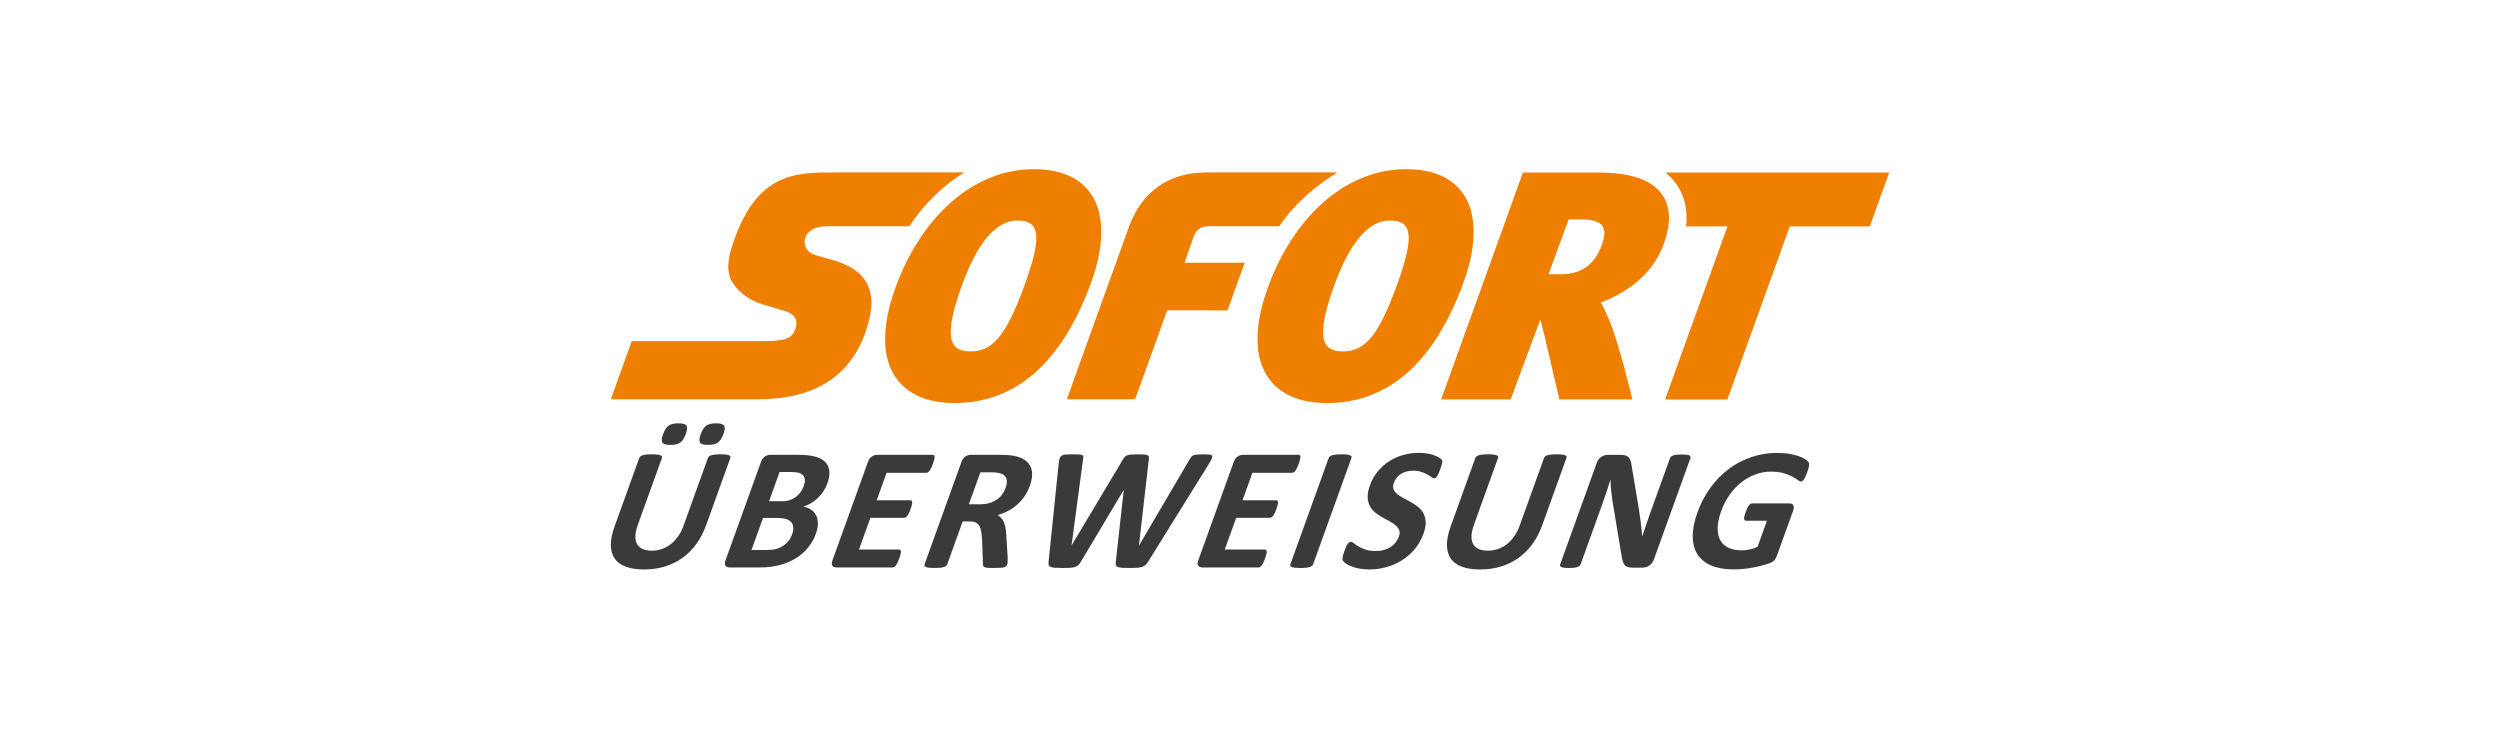
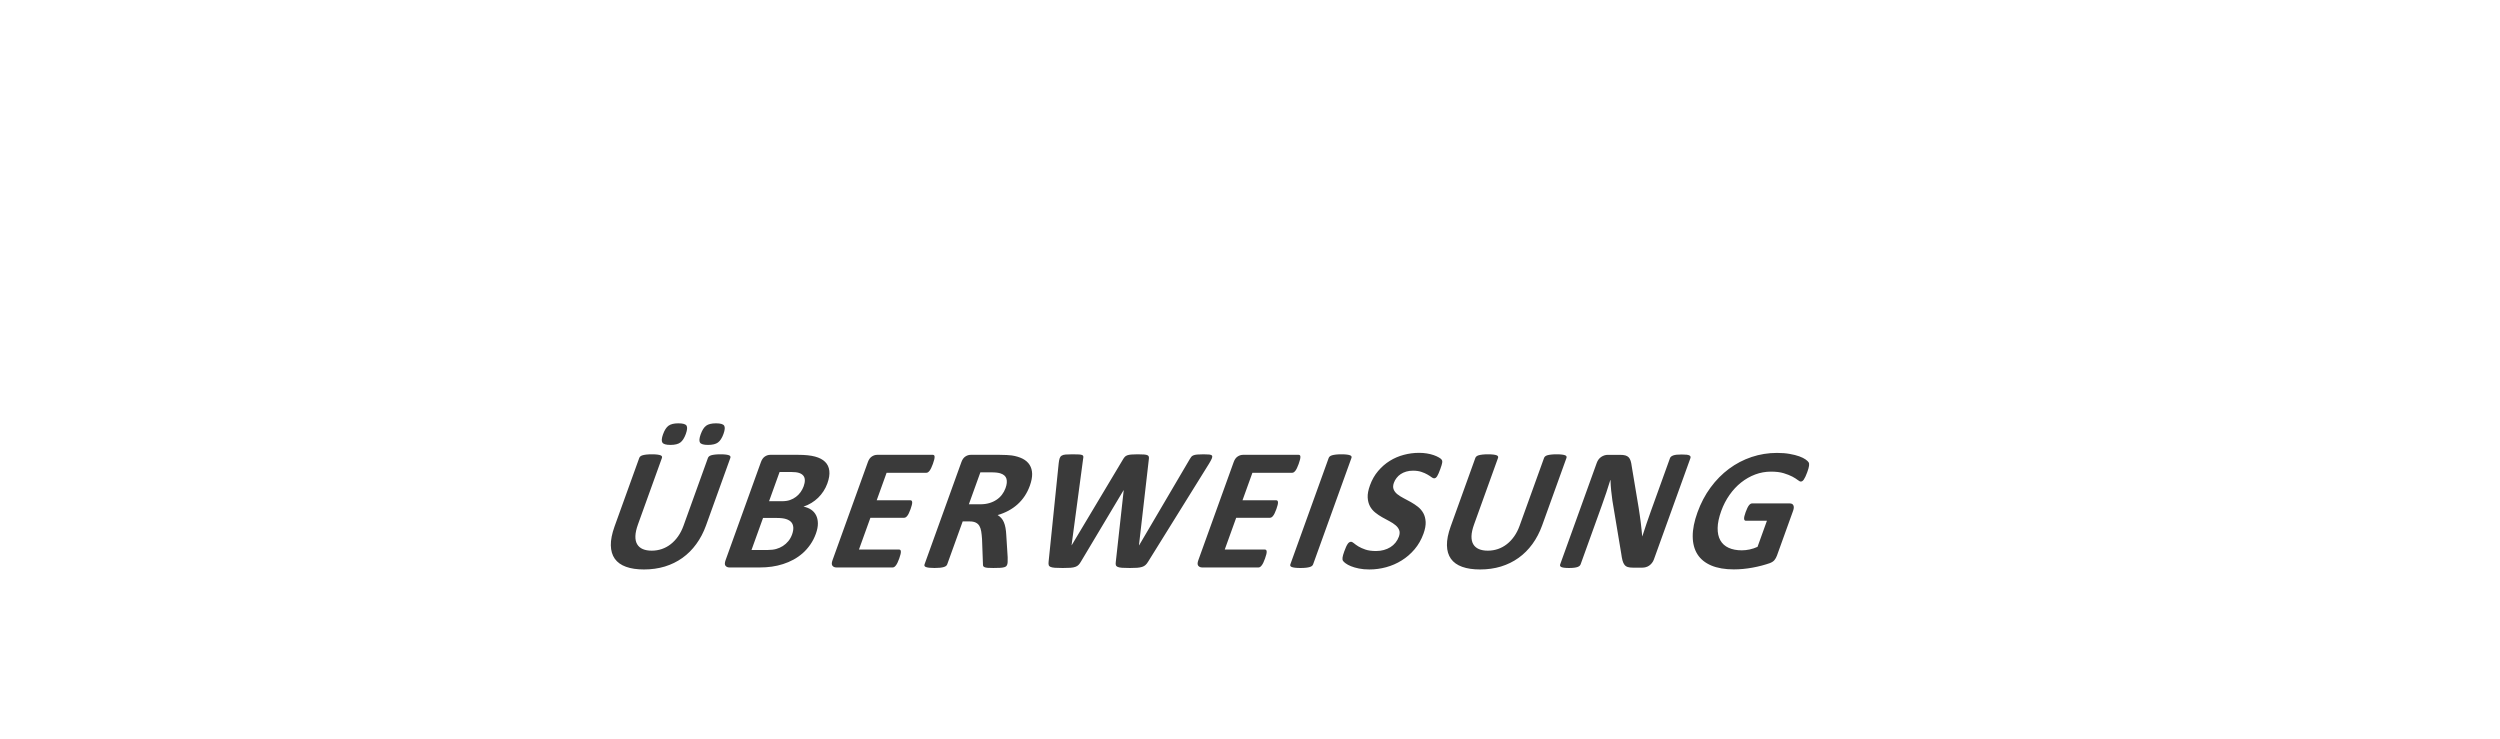
<svg xmlns="http://www.w3.org/2000/svg" width="176" height="52" viewBox="0 0 176 52" fill="none">
-   <path d="M112.769 17.242C112.299 18.518 111.456 19.308 109.853 19.308H109.847L109.017 19.307L110.435 15.444H111.242C112.719 15.445 113.27 15.881 112.769 17.242V17.242ZM117.025 13.713C116.304 12.664 114.836 12.149 112.536 12.147H107.213L101.455 28.119H106.346L108.439 22.497C108.541 22.728 109.776 28.119 109.776 28.119H114.918C114.918 28.119 113.983 24.157 113.295 22.557C113.118 22.146 112.934 21.685 112.688 21.3C114.14 20.755 116.244 19.585 117.115 17.213C117.651 15.755 117.62 14.578 117.025 13.713V13.713ZM67.88 12.138H58.813C57.383 12.138 55.995 12.138 54.751 12.775C53.506 13.413 52.408 14.689 51.563 17.242C51.379 17.791 51.282 18.264 51.27 18.673C51.257 19.086 51.328 19.436 51.482 19.74C51.672 20.11 51.981 20.46 52.366 20.755C52.752 21.048 53.215 21.289 53.712 21.442C53.732 21.447 53.993 21.522 54.31 21.613C54.617 21.703 54.924 21.794 55.23 21.886C55.366 21.929 55.518 21.984 55.654 22.066C55.791 22.148 55.913 22.258 55.99 22.411C56.041 22.514 56.068 22.627 56.071 22.741C56.074 22.86 56.054 22.988 56.008 23.123C55.892 23.47 55.716 23.693 55.381 23.83C55.047 23.966 54.553 24.01 53.806 24.017H44.475L43 28.109H52.988C53.927 28.109 55.646 28.109 57.297 27.4C58.948 26.692 60.532 25.275 61.202 22.442C61.454 21.376 61.377 20.51 60.963 19.828C60.549 19.146 59.799 18.653 58.709 18.336C58.709 18.336 58.465 18.265 58.177 18.181C57.89 18.098 57.56 18.003 57.391 17.953C57.112 17.873 56.897 17.709 56.77 17.501C56.644 17.294 56.606 17.042 56.678 16.784C56.752 16.517 56.934 16.303 57.195 16.156C57.458 16.01 57.803 15.929 58.206 15.929H64.011C64.052 15.869 64.089 15.805 64.13 15.745C65.191 14.229 66.475 13.004 67.88 12.138" fill="#EE7F00" />
-   <path d="M72.139 20.05C70.785 23.796 69.801 24.739 68.32 24.739H68.317C66.875 24.737 66.369 23.816 67.719 20.087C68.727 17.304 70.033 15.523 71.611 15.523H71.612C73.114 15.525 73.459 16.404 72.139 20.05V20.05ZM76.79 13.634C75.999 12.492 74.647 11.912 72.766 11.91C71.534 11.91 70.34 12.195 69.219 12.729C67.618 13.495 66.165 14.772 64.98 16.468C64.21 17.568 63.551 18.843 63.034 20.269C62.061 22.962 62.072 25.147 63.067 26.587C63.632 27.4 64.804 28.373 67.189 28.375H67.198C71.542 28.375 74.786 25.499 76.839 19.827C77.381 18.325 78.097 15.524 76.79 13.634V13.634ZM94.149 12.138H84.908C82.325 12.138 80.402 13.458 79.494 15.929L75.104 28.109H79.913L82.168 21.847L86.417 21.851L87.626 18.497L83.391 18.494L84.072 16.553C84.215 16.205 84.554 15.928 85.052 15.928C85.328 15.928 88.447 15.929 90.062 15.93C90.103 15.87 90.141 15.805 90.182 15.745C91.242 14.229 92.743 13.004 94.149 12.138V12.138ZM98.352 20.05C96.998 23.796 96.014 24.739 94.534 24.739H94.531C93.088 24.737 92.584 23.816 93.933 20.087C94.939 17.304 96.246 15.523 97.825 15.523H97.827C99.328 15.525 99.672 16.404 98.352 20.05V20.05ZM103.003 13.634C102.212 12.492 100.861 11.912 98.978 11.91C97.748 11.91 96.553 12.195 95.434 12.729C93.832 13.495 92.38 14.772 91.194 16.468C90.423 17.568 89.765 18.843 89.248 20.269C88.274 22.962 88.286 25.147 89.282 26.587C89.845 27.4 91.018 28.373 93.404 28.375H93.41C97.756 28.375 101 25.499 103.052 19.827C103.596 18.325 104.311 15.524 103.003 13.634" fill="#EE7F00" />
-   <path d="M117.244 12.147C117.553 12.394 117.82 12.676 118.043 12.999C118.611 13.827 118.829 14.811 118.7 15.939H121.612L117.221 28.122H121.608L125.999 15.939H131.633L133 12.147H117.244V12.147Z" fill="#EE7F00" />
  <path d="M50.933 30.55C50.83 30.835 50.7 31.036 50.546 31.15C50.392 31.264 50.159 31.322 49.848 31.322C49.537 31.322 49.346 31.267 49.279 31.156C49.212 31.046 49.228 30.853 49.328 30.575C49.433 30.284 49.56 30.083 49.712 29.971C49.865 29.859 50.096 29.802 50.408 29.802C50.719 29.802 50.909 29.857 50.98 29.965C51.05 30.073 51.035 30.267 50.933 30.55ZM48.282 30.55C48.178 30.835 48.051 31.036 47.898 31.15C47.746 31.264 47.514 31.322 47.203 31.322C46.89 31.322 46.701 31.267 46.632 31.156C46.562 31.046 46.577 30.853 46.677 30.575C46.782 30.284 46.911 30.083 47.064 29.971C47.218 29.859 47.449 29.802 47.756 29.802C48.072 29.802 48.264 29.857 48.332 29.965C48.4 30.073 48.383 30.267 48.282 30.55ZM49.702 36.997C49.527 37.483 49.299 37.917 49.018 38.301C48.739 38.686 48.414 39.011 48.043 39.276C47.672 39.542 47.26 39.743 46.806 39.883C46.35 40.021 45.861 40.09 45.336 40.09C44.842 40.09 44.421 40.029 44.074 39.903C43.726 39.779 43.462 39.59 43.282 39.337C43.103 39.083 43.01 38.769 43.002 38.39C42.995 38.013 43.083 37.571 43.264 37.064L45.003 32.241C45.018 32.2 45.043 32.164 45.079 32.131C45.114 32.099 45.168 32.072 45.238 32.051C45.308 32.031 45.396 32.014 45.501 32.002C45.607 31.99 45.738 31.983 45.896 31.983C46.051 31.983 46.176 31.99 46.272 32.002C46.368 32.014 46.444 32.031 46.498 32.051C46.55 32.072 46.584 32.099 46.599 32.131C46.613 32.164 46.613 32.2 46.599 32.241L44.912 36.922C44.798 37.238 44.738 37.511 44.732 37.74C44.725 37.972 44.767 38.163 44.856 38.314C44.946 38.466 45.076 38.579 45.249 38.654C45.422 38.729 45.632 38.767 45.879 38.767C46.129 38.767 46.368 38.728 46.594 38.651C46.82 38.573 47.032 38.458 47.22 38.31C47.411 38.161 47.584 37.978 47.738 37.759C47.891 37.541 48.018 37.292 48.118 37.014L49.838 32.241C49.853 32.2 49.878 32.164 49.914 32.131C49.951 32.099 50.002 32.072 50.07 32.051C50.139 32.031 50.227 32.014 50.334 32.002C50.441 31.99 50.572 31.983 50.725 31.983C50.879 31.983 51.004 31.99 51.099 32.002C51.193 32.014 51.267 32.031 51.32 32.051C51.374 32.072 51.406 32.099 51.418 32.131C51.431 32.164 51.431 32.2 51.415 32.241L49.702 36.997ZM56.579 34.232C56.636 34.073 56.663 33.931 56.66 33.804C56.658 33.676 56.623 33.572 56.555 33.489C56.488 33.405 56.39 33.34 56.258 33.295C56.126 33.251 55.938 33.228 55.691 33.228H54.883L54.142 35.286H55.034C55.264 35.286 55.458 35.259 55.615 35.203C55.773 35.148 55.914 35.073 56.039 34.977C56.164 34.882 56.274 34.769 56.365 34.641C56.454 34.515 56.526 34.377 56.579 34.232V34.232ZM55.762 37.627C55.827 37.443 55.857 37.28 55.848 37.134C55.839 36.989 55.794 36.868 55.713 36.77C55.631 36.672 55.508 36.596 55.345 36.543C55.182 36.489 54.955 36.464 54.664 36.464H53.718L52.906 38.718H54.058C54.281 38.718 54.475 38.695 54.644 38.648C54.81 38.602 54.969 38.532 55.114 38.439C55.258 38.347 55.386 38.233 55.499 38.096C55.611 37.959 55.698 37.803 55.762 37.627V37.627ZM57.438 37.573C57.336 37.854 57.206 38.109 57.045 38.339C56.886 38.567 56.708 38.77 56.509 38.946C56.31 39.12 56.092 39.272 55.86 39.399C55.626 39.526 55.38 39.63 55.126 39.711C54.868 39.793 54.603 39.854 54.335 39.892C54.065 39.931 53.772 39.95 53.456 39.95H51.369C51.236 39.95 51.138 39.91 51.075 39.83C51.013 39.751 51.015 39.622 51.079 39.441L53.57 32.529C53.635 32.349 53.727 32.22 53.847 32.139C53.967 32.06 54.093 32.02 54.227 32.02H56.198C56.679 32.02 57.072 32.061 57.376 32.142C57.681 32.224 57.918 32.347 58.086 32.514C58.255 32.678 58.354 32.888 58.384 33.142C58.415 33.395 58.369 33.693 58.245 34.036C58.176 34.227 58.086 34.409 57.975 34.579C57.867 34.746 57.741 34.901 57.598 35.041C57.453 35.181 57.294 35.304 57.122 35.409C56.948 35.516 56.762 35.601 56.566 35.666C56.773 35.707 56.952 35.779 57.104 35.881C57.255 35.984 57.371 36.115 57.452 36.276C57.534 36.438 57.576 36.627 57.579 36.843C57.582 37.06 57.535 37.303 57.438 37.573V37.573ZM63.306 39.319C63.263 39.437 63.222 39.537 63.184 39.616C63.144 39.696 63.107 39.76 63.068 39.808C63.03 39.858 62.992 39.894 62.954 39.916C62.916 39.939 62.878 39.95 62.841 39.95H58.898C58.765 39.95 58.667 39.91 58.605 39.83C58.542 39.75 58.543 39.621 58.608 39.441L61.099 32.529C61.163 32.349 61.256 32.219 61.375 32.14C61.495 32.06 61.623 32.02 61.756 32.02H65.675C65.712 32.02 65.74 32.031 65.76 32.051C65.782 32.072 65.792 32.108 65.796 32.157C65.798 32.209 65.788 32.275 65.77 32.354C65.751 32.434 65.72 32.535 65.676 32.657C65.634 32.772 65.594 32.869 65.555 32.949C65.516 33.028 65.479 33.092 65.441 33.142C65.402 33.191 65.365 33.226 65.329 33.249C65.293 33.271 65.257 33.283 65.219 33.283H62.417L61.72 35.219H64.092C64.128 35.219 64.157 35.231 64.18 35.252C64.201 35.275 64.215 35.311 64.218 35.357C64.221 35.405 64.213 35.468 64.194 35.547C64.175 35.627 64.147 35.723 64.105 35.838C64.062 35.957 64.021 36.054 63.983 36.132C63.946 36.21 63.908 36.273 63.87 36.319C63.834 36.366 63.796 36.4 63.759 36.421C63.72 36.441 63.684 36.452 63.647 36.452H61.276L60.47 38.688H63.296C63.333 38.688 63.362 38.699 63.385 38.721C63.407 38.744 63.419 38.779 63.421 38.828C63.425 38.877 63.416 38.943 63.397 39.022C63.378 39.101 63.348 39.201 63.306 39.319V39.319ZM70.79 34.361C70.885 34.1 70.906 33.879 70.853 33.7C70.801 33.52 70.654 33.394 70.413 33.319C70.341 33.298 70.254 33.283 70.155 33.27C70.057 33.258 69.916 33.252 69.734 33.252H69.018L68.208 35.501H69.022C69.248 35.501 69.455 35.474 69.645 35.418C69.836 35.363 70.004 35.285 70.153 35.185C70.301 35.088 70.431 34.967 70.538 34.826C70.644 34.688 70.728 34.533 70.79 34.361V34.361ZM70.908 39.741C70.892 39.787 70.87 39.825 70.843 39.855C70.816 39.885 70.769 39.911 70.7 39.932C70.632 39.952 70.539 39.967 70.418 39.975C70.298 39.982 70.137 39.986 69.934 39.986C69.764 39.986 69.63 39.982 69.531 39.975C69.434 39.967 69.36 39.951 69.309 39.928C69.258 39.907 69.227 39.877 69.215 39.843C69.203 39.809 69.2 39.766 69.2 39.717L69.135 37.946C69.122 37.746 69.103 37.568 69.078 37.413C69.052 37.257 69.009 37.128 68.949 37.024C68.887 36.919 68.8 36.842 68.691 36.789C68.581 36.735 68.439 36.708 68.27 36.708H67.773L66.684 39.729C66.669 39.77 66.642 39.807 66.605 39.839C66.567 39.872 66.514 39.898 66.445 39.919C66.378 39.94 66.291 39.956 66.185 39.969C66.079 39.98 65.948 39.986 65.791 39.986C65.636 39.986 65.51 39.98 65.412 39.969C65.313 39.956 65.237 39.94 65.184 39.919C65.13 39.898 65.098 39.872 65.085 39.839C65.073 39.807 65.074 39.77 65.088 39.729L67.683 32.529C67.748 32.349 67.84 32.219 67.96 32.14C68.079 32.06 68.206 32.02 68.34 32.02H70.373C70.578 32.02 70.747 32.025 70.877 32.033C70.995 32.039 71.113 32.05 71.23 32.063C71.53 32.108 71.785 32.187 71.999 32.296C72.212 32.407 72.374 32.55 72.486 32.728C72.598 32.907 72.657 33.116 72.663 33.358C72.668 33.602 72.613 33.881 72.501 34.195C72.404 34.462 72.284 34.703 72.138 34.922C71.995 35.138 71.826 35.334 71.634 35.507C71.442 35.679 71.229 35.828 70.993 35.955C70.757 36.081 70.504 36.184 70.233 36.261C70.328 36.317 70.415 36.387 70.488 36.469C70.563 36.551 70.624 36.65 70.673 36.767C70.722 36.883 70.76 37.016 70.787 37.164C70.814 37.315 70.833 37.483 70.842 37.671L70.94 39.233C70.944 39.387 70.944 39.501 70.938 39.572C70.933 39.644 70.923 39.701 70.908 39.741V39.741ZM80.83 39.539C80.771 39.638 80.709 39.716 80.644 39.775C80.58 39.834 80.501 39.88 80.404 39.91C80.308 39.941 80.191 39.961 80.055 39.972C79.918 39.982 79.746 39.987 79.54 39.987C79.309 39.987 79.126 39.982 78.99 39.972C78.855 39.961 78.751 39.941 78.682 39.91C78.612 39.88 78.569 39.834 78.554 39.775C78.539 39.716 78.539 39.638 78.554 39.539L79.109 34.515H79.097L76.097 39.539C76.043 39.633 75.987 39.711 75.929 39.769C75.871 39.829 75.797 39.874 75.707 39.906C75.616 39.94 75.501 39.961 75.361 39.972C75.223 39.982 75.042 39.987 74.819 39.987C74.585 39.987 74.399 39.982 74.264 39.972C74.127 39.961 74.025 39.941 73.955 39.91C73.885 39.879 73.843 39.834 73.829 39.775C73.813 39.716 73.811 39.638 73.822 39.539L74.531 32.621C74.548 32.474 74.569 32.358 74.596 32.275C74.622 32.191 74.667 32.127 74.736 32.081C74.802 32.037 74.895 32.009 75.014 31.999C75.132 31.989 75.295 31.983 75.501 31.983C75.691 31.983 75.84 31.986 75.95 31.993C76.059 31.999 76.137 32.013 76.187 32.035C76.234 32.059 76.261 32.091 76.267 32.134C76.272 32.177 76.266 32.237 76.25 32.314L75.438 38.387H75.445L79.049 32.357C79.093 32.281 79.137 32.216 79.182 32.168C79.225 32.119 79.283 32.081 79.356 32.055C79.428 32.028 79.52 32.009 79.634 31.999C79.747 31.989 79.893 31.983 80.076 31.983C80.27 31.983 80.423 31.988 80.536 31.996C80.649 32.004 80.731 32.022 80.784 32.048C80.837 32.074 80.868 32.113 80.879 32.161C80.89 32.21 80.889 32.276 80.875 32.357L80.183 38.387H80.196L83.754 32.332C83.79 32.268 83.826 32.212 83.864 32.164C83.9 32.118 83.952 32.081 84.018 32.055C84.084 32.028 84.172 32.009 84.281 31.999C84.389 31.989 84.538 31.983 84.73 31.983C84.907 31.983 85.043 31.989 85.14 31.999C85.234 32.009 85.297 32.037 85.326 32.081C85.353 32.126 85.348 32.193 85.311 32.281C85.273 32.368 85.209 32.488 85.118 32.639L80.83 39.539ZM89.058 39.319C89.023 39.42 88.982 39.519 88.937 39.616C88.897 39.696 88.86 39.76 88.82 39.808C88.783 39.858 88.745 39.894 88.707 39.916C88.669 39.939 88.631 39.95 88.594 39.95H84.651C84.518 39.95 84.42 39.91 84.357 39.83C84.295 39.75 84.296 39.621 84.361 39.441L86.852 32.529C86.916 32.349 87.009 32.219 87.128 32.14C87.248 32.06 87.376 32.02 87.509 32.02H91.427C91.465 32.02 91.493 32.031 91.513 32.051C91.535 32.072 91.546 32.108 91.549 32.157C91.55 32.209 91.541 32.275 91.522 32.354C91.504 32.434 91.473 32.535 91.428 32.657C91.394 32.757 91.354 32.854 91.308 32.949C91.27 33.028 91.232 33.092 91.194 33.142C91.155 33.191 91.118 33.226 91.082 33.249C91.046 33.271 91.008 33.283 90.972 33.283H88.17L87.472 35.219H89.844C89.881 35.219 89.909 35.231 89.933 35.252C89.954 35.275 89.967 35.311 89.97 35.357C89.974 35.405 89.966 35.468 89.947 35.547C89.928 35.627 89.9 35.723 89.858 35.838C89.815 35.957 89.774 36.054 89.736 36.132C89.698 36.21 89.661 36.273 89.623 36.319C89.586 36.366 89.55 36.4 89.512 36.421C89.473 36.441 89.436 36.452 89.4 36.452H87.028L86.222 38.688H89.048C89.085 38.688 89.114 38.699 89.137 38.721C89.159 38.744 89.171 38.779 89.174 38.828C89.178 38.877 89.169 38.943 89.15 39.022C89.132 39.101 89.101 39.201 89.058 39.319V39.319ZM92.443 39.729C92.428 39.771 92.402 39.807 92.364 39.84C92.326 39.872 92.273 39.899 92.205 39.919C92.136 39.939 92.051 39.956 91.944 39.968C91.838 39.981 91.707 39.987 91.55 39.987C91.396 39.987 91.27 39.981 91.171 39.968C91.072 39.956 90.997 39.939 90.943 39.919C90.889 39.899 90.855 39.872 90.841 39.84C90.826 39.807 90.827 39.771 90.841 39.729L93.54 32.24C93.555 32.2 93.581 32.163 93.619 32.131C93.657 32.098 93.712 32.072 93.781 32.051C93.852 32.031 93.939 32.014 94.045 32.002C94.151 31.99 94.28 31.983 94.434 31.983C94.591 31.983 94.719 31.99 94.816 32.002C94.912 32.014 94.987 32.031 95.04 32.051C95.094 32.072 95.128 32.098 95.143 32.131C95.157 32.163 95.157 32.2 95.142 32.24L92.443 39.729ZM100.213 37.573C100.062 37.989 99.853 38.355 99.587 38.669C99.319 38.985 99.017 39.246 98.677 39.456C98.339 39.667 97.974 39.826 97.584 39.932C97.198 40.037 96.799 40.091 96.398 40.09C96.128 40.09 95.883 40.068 95.667 40.023C95.451 39.979 95.265 39.925 95.11 39.862C94.955 39.798 94.83 39.732 94.736 39.662C94.642 39.593 94.577 39.532 94.545 39.478C94.512 39.425 94.5 39.349 94.515 39.248C94.528 39.148 94.569 39.004 94.637 38.816C94.682 38.69 94.725 38.583 94.764 38.498C94.803 38.412 94.842 38.342 94.879 38.289C94.916 38.236 94.953 38.198 94.993 38.177C95.031 38.154 95.07 38.142 95.111 38.142C95.167 38.142 95.235 38.177 95.314 38.243C95.393 38.311 95.499 38.386 95.631 38.468C95.763 38.548 95.93 38.623 96.13 38.691C96.329 38.758 96.578 38.792 96.872 38.792C97.067 38.792 97.249 38.769 97.42 38.721C97.591 38.674 97.745 38.608 97.883 38.522C98.02 38.437 98.142 38.329 98.243 38.204C98.345 38.077 98.426 37.934 98.481 37.781C98.546 37.6 98.552 37.447 98.502 37.318C98.451 37.189 98.366 37.075 98.246 36.976C98.126 36.874 97.983 36.781 97.818 36.693C97.646 36.602 97.474 36.509 97.305 36.414C97.131 36.317 96.966 36.205 96.812 36.08C96.66 35.957 96.534 35.805 96.442 35.633C96.349 35.459 96.297 35.254 96.285 35.017C96.273 34.78 96.327 34.496 96.447 34.165C96.584 33.785 96.773 33.451 97.017 33.163C97.26 32.875 97.534 32.636 97.84 32.446C98.145 32.256 98.475 32.114 98.831 32.02C99.181 31.927 99.541 31.88 99.904 31.88C100.09 31.88 100.27 31.894 100.447 31.922C100.623 31.951 100.782 31.989 100.926 32.039C101.069 32.088 101.193 32.143 101.297 32.205C101.4 32.266 101.466 32.316 101.49 32.357C101.516 32.398 101.531 32.433 101.535 32.462C101.539 32.49 101.537 32.529 101.531 32.575C101.524 32.622 101.51 32.681 101.487 32.753C101.46 32.842 101.43 32.931 101.398 33.02C101.355 33.138 101.315 33.238 101.28 33.319C101.244 33.401 101.211 33.469 101.178 33.521C101.144 33.574 101.11 33.614 101.074 33.639C101.039 33.662 100.998 33.675 100.956 33.674C100.911 33.674 100.85 33.647 100.773 33.59C100.698 33.532 100.601 33.47 100.483 33.403C100.366 33.334 100.224 33.273 100.058 33.218C99.892 33.163 99.698 33.136 99.475 33.136C99.301 33.136 99.141 33.157 98.997 33.2C98.852 33.243 98.722 33.302 98.608 33.378C98.495 33.453 98.396 33.544 98.317 33.651C98.237 33.752 98.174 33.866 98.13 33.988C98.067 34.163 98.06 34.316 98.109 34.444C98.157 34.572 98.243 34.687 98.367 34.788C98.49 34.887 98.637 34.981 98.809 35.069C98.983 35.159 99.155 35.252 99.326 35.347C99.501 35.446 99.668 35.557 99.826 35.681C99.983 35.807 100.109 35.956 100.204 36.129C100.3 36.303 100.352 36.507 100.366 36.742C100.378 36.977 100.327 37.254 100.213 37.573V37.573ZM108.564 36.997C108.388 37.483 108.16 37.917 107.881 38.301C107.601 38.686 107.276 39.011 106.905 39.276C106.534 39.542 106.123 39.743 105.668 39.883C105.213 40.021 104.723 40.09 104.196 40.09C103.704 40.09 103.283 40.029 102.935 39.903C102.588 39.779 102.324 39.59 102.144 39.337C101.965 39.083 101.871 38.769 101.865 38.39C101.857 38.013 101.945 37.571 102.127 37.064L103.864 32.241C103.879 32.2 103.904 32.164 103.941 32.131C103.977 32.099 104.03 32.072 104.099 32.051C104.17 32.031 104.258 32.014 104.363 32.002C104.47 31.99 104.601 31.983 104.758 31.983C104.913 31.983 105.038 31.99 105.134 32.002C105.23 32.014 105.305 32.031 105.359 32.051C105.412 32.072 105.446 32.099 105.46 32.131C105.475 32.164 105.475 32.2 105.46 32.241L103.774 36.922C103.66 37.238 103.6 37.511 103.593 37.74C103.587 37.972 103.629 38.163 103.718 38.314C103.807 38.466 103.938 38.579 104.111 38.654C104.283 38.729 104.493 38.767 104.74 38.767C104.99 38.767 105.229 38.728 105.456 38.651C105.682 38.573 105.894 38.458 106.082 38.31C106.274 38.161 106.446 37.978 106.6 37.759C106.753 37.541 106.88 37.292 106.98 37.014L108.701 32.241C108.715 32.2 108.74 32.164 108.776 32.131C108.812 32.099 108.864 32.072 108.932 32.051C109.001 32.031 109.089 32.014 109.196 32.002C109.303 31.99 109.434 31.983 109.587 31.983C109.741 31.983 109.865 31.99 109.961 32.002C110.055 32.014 110.129 32.031 110.182 32.051C110.236 32.072 110.268 32.099 110.28 32.131C110.294 32.164 110.293 32.2 110.278 32.241L108.564 36.997ZM116.434 39.386C116.4 39.48 116.354 39.564 116.294 39.637C116.239 39.708 116.173 39.77 116.099 39.821C116.028 39.87 115.949 39.906 115.866 39.928C115.782 39.951 115.704 39.962 115.626 39.962H114.946C114.805 39.962 114.688 39.948 114.595 39.919C114.504 39.892 114.424 39.838 114.366 39.763C114.306 39.688 114.259 39.586 114.224 39.456C114.19 39.328 114.159 39.161 114.132 38.958L113.514 35.249C113.478 35.013 113.449 34.775 113.426 34.536C113.4 34.289 113.385 34.04 113.379 33.791H113.367C113.277 34.086 113.183 34.379 113.086 34.671C112.985 34.974 112.88 35.275 112.772 35.575L111.277 39.724C111.263 39.764 111.238 39.801 111.204 39.834C111.17 39.866 111.122 39.893 111.059 39.916C110.997 39.938 110.916 39.956 110.82 39.968C110.721 39.981 110.599 39.987 110.454 39.987C110.313 39.987 110.198 39.981 110.109 39.968C110.021 39.956 109.954 39.938 109.909 39.916C109.865 39.893 109.839 39.866 109.83 39.834C109.822 39.801 109.825 39.764 109.839 39.724L112.408 32.597C112.477 32.404 112.584 32.26 112.73 32.164C112.875 32.069 113.03 32.021 113.192 32.021H114.047C114.201 32.021 114.326 32.033 114.421 32.06C114.516 32.087 114.595 32.131 114.656 32.192C114.716 32.253 114.763 32.338 114.798 32.447C114.831 32.554 114.857 32.688 114.877 32.848L115.361 35.746C115.387 35.922 115.413 36.094 115.439 36.264C115.465 36.434 115.488 36.603 115.508 36.773C115.528 36.942 115.546 37.108 115.564 37.273C115.583 37.435 115.598 37.598 115.613 37.762H115.618C115.709 37.477 115.807 37.179 115.913 36.867C116.014 36.571 116.118 36.275 116.224 35.98L117.565 32.26C117.579 32.218 117.605 32.182 117.641 32.149C117.677 32.117 117.727 32.088 117.793 32.063C117.859 32.039 117.94 32.022 118.036 32.011C118.134 32.001 118.255 31.996 118.401 31.996C118.537 31.996 118.651 32.001 118.74 32.011C118.83 32.022 118.895 32.039 118.936 32.063C118.979 32.088 119.004 32.117 119.012 32.149C119.021 32.182 119.017 32.218 119.003 32.26L116.434 39.386ZM127.227 33.252C127.185 33.371 127.143 33.472 127.101 33.558C127.06 33.644 127.021 33.714 126.986 33.764C126.949 33.815 126.914 33.851 126.879 33.872C126.846 33.891 126.811 33.901 126.775 33.901C126.722 33.901 126.651 33.864 126.559 33.791C126.469 33.719 126.341 33.639 126.179 33.552C126.016 33.467 125.812 33.387 125.571 33.313C125.328 33.239 125.029 33.203 124.672 33.203C124.296 33.203 123.922 33.27 123.569 33.402C123.215 33.535 122.884 33.723 122.577 33.966C122.271 34.209 121.998 34.502 121.759 34.842C121.519 35.183 121.324 35.56 121.175 35.972C121.011 36.427 120.927 36.826 120.922 37.172C120.917 37.516 120.98 37.806 121.111 38.038C121.241 38.271 121.435 38.446 121.694 38.565C121.953 38.684 122.264 38.743 122.628 38.743C122.805 38.743 122.99 38.722 123.179 38.682C123.368 38.64 123.553 38.579 123.73 38.498L124.392 36.66H122.905C122.833 36.66 122.793 36.614 122.785 36.521C122.777 36.429 122.814 36.274 122.894 36.052C122.935 35.938 122.974 35.842 123.013 35.765C123.05 35.686 123.088 35.625 123.125 35.577C123.163 35.531 123.199 35.496 123.235 35.474C123.271 35.452 123.309 35.44 123.345 35.44H125.996C126.061 35.44 126.114 35.452 126.157 35.474C126.199 35.496 126.231 35.529 126.254 35.575C126.276 35.62 126.286 35.674 126.283 35.737C126.281 35.8 126.265 35.872 126.236 35.955L125.099 39.11C125.055 39.233 124.994 39.341 124.92 39.432C124.843 39.524 124.73 39.596 124.579 39.65C124.429 39.703 124.246 39.758 124.032 39.816C123.815 39.873 123.596 39.922 123.375 39.962C123.155 40.002 122.933 40.033 122.711 40.054C122.492 40.074 122.274 40.085 122.059 40.085C121.432 40.085 120.904 39.993 120.474 39.812C120.044 39.629 119.719 39.367 119.5 39.022C119.281 38.677 119.17 38.256 119.167 37.759C119.163 37.263 119.275 36.7 119.502 36.071C119.736 35.421 120.043 34.839 120.423 34.322C120.803 33.804 121.236 33.365 121.723 33.003C122.21 32.642 122.739 32.365 123.312 32.173C123.885 31.982 124.48 31.885 125.099 31.885C125.439 31.885 125.74 31.909 126.001 31.957C126.263 32.003 126.486 32.06 126.671 32.127C126.855 32.194 127.002 32.268 127.111 32.344C127.22 32.423 127.292 32.489 127.327 32.547C127.361 32.604 127.371 32.685 127.357 32.789C127.344 32.894 127.301 33.048 127.227 33.252" fill="#3A3A3A" />
</svg>